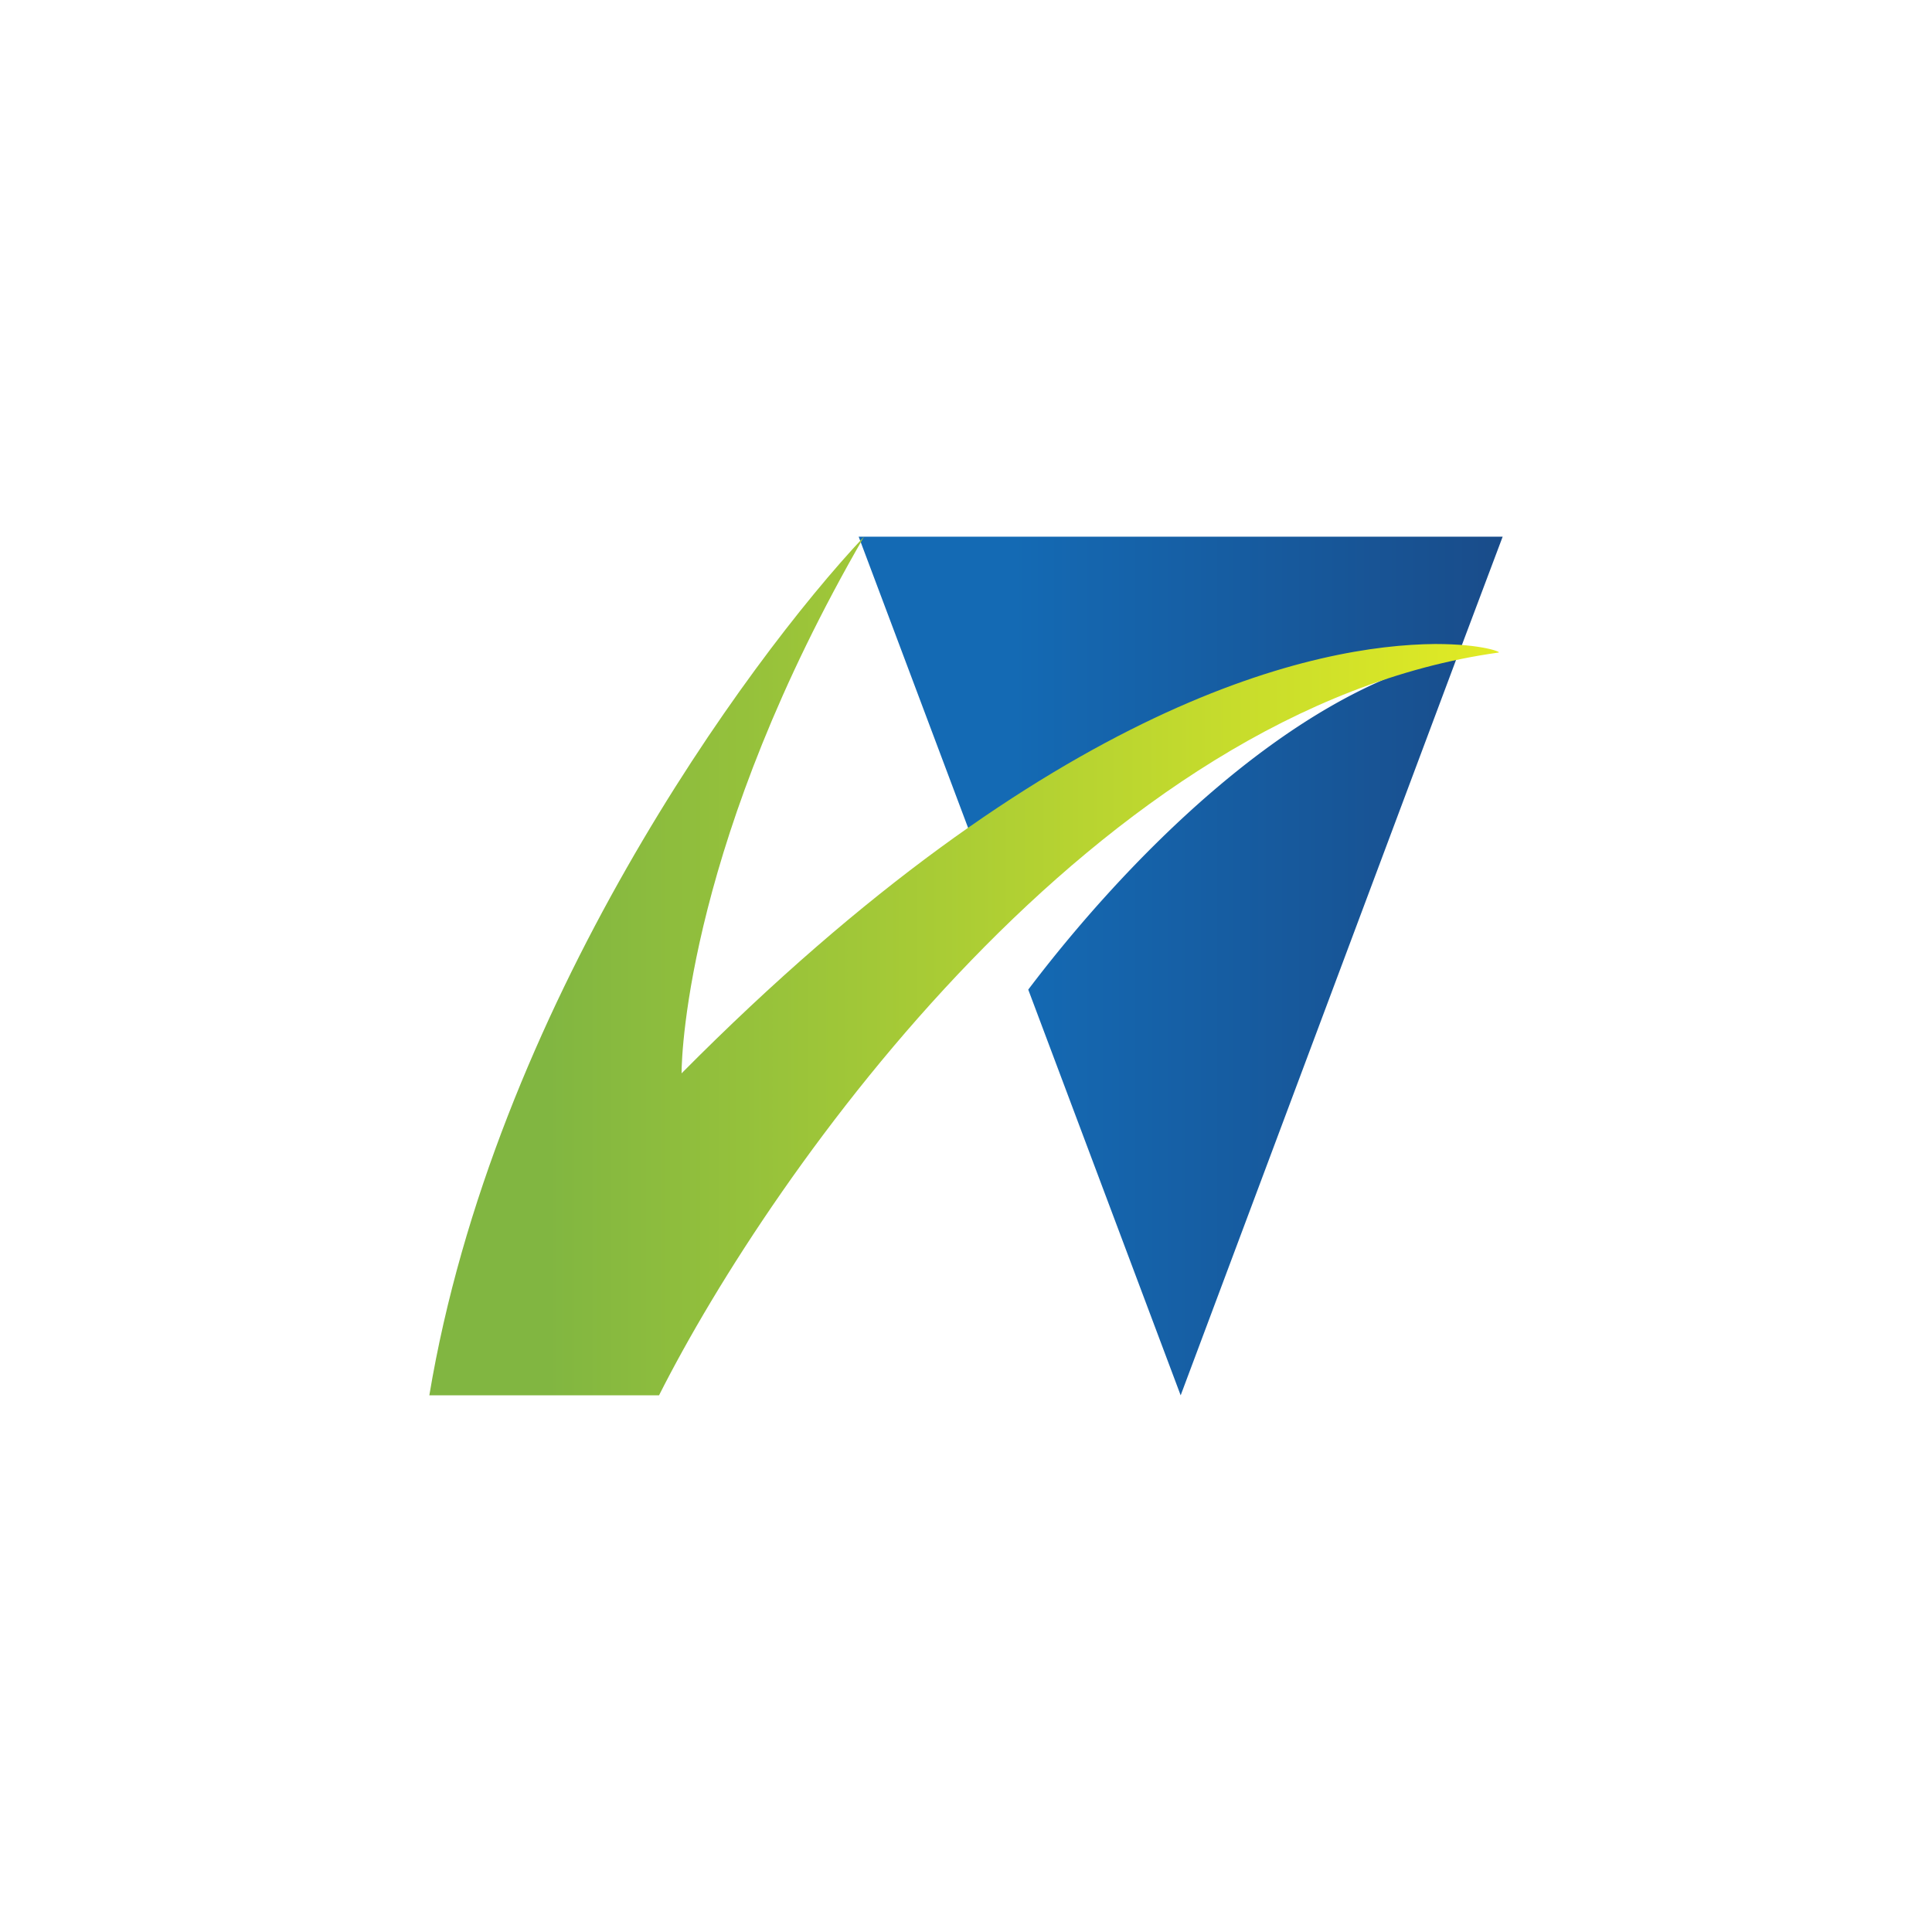
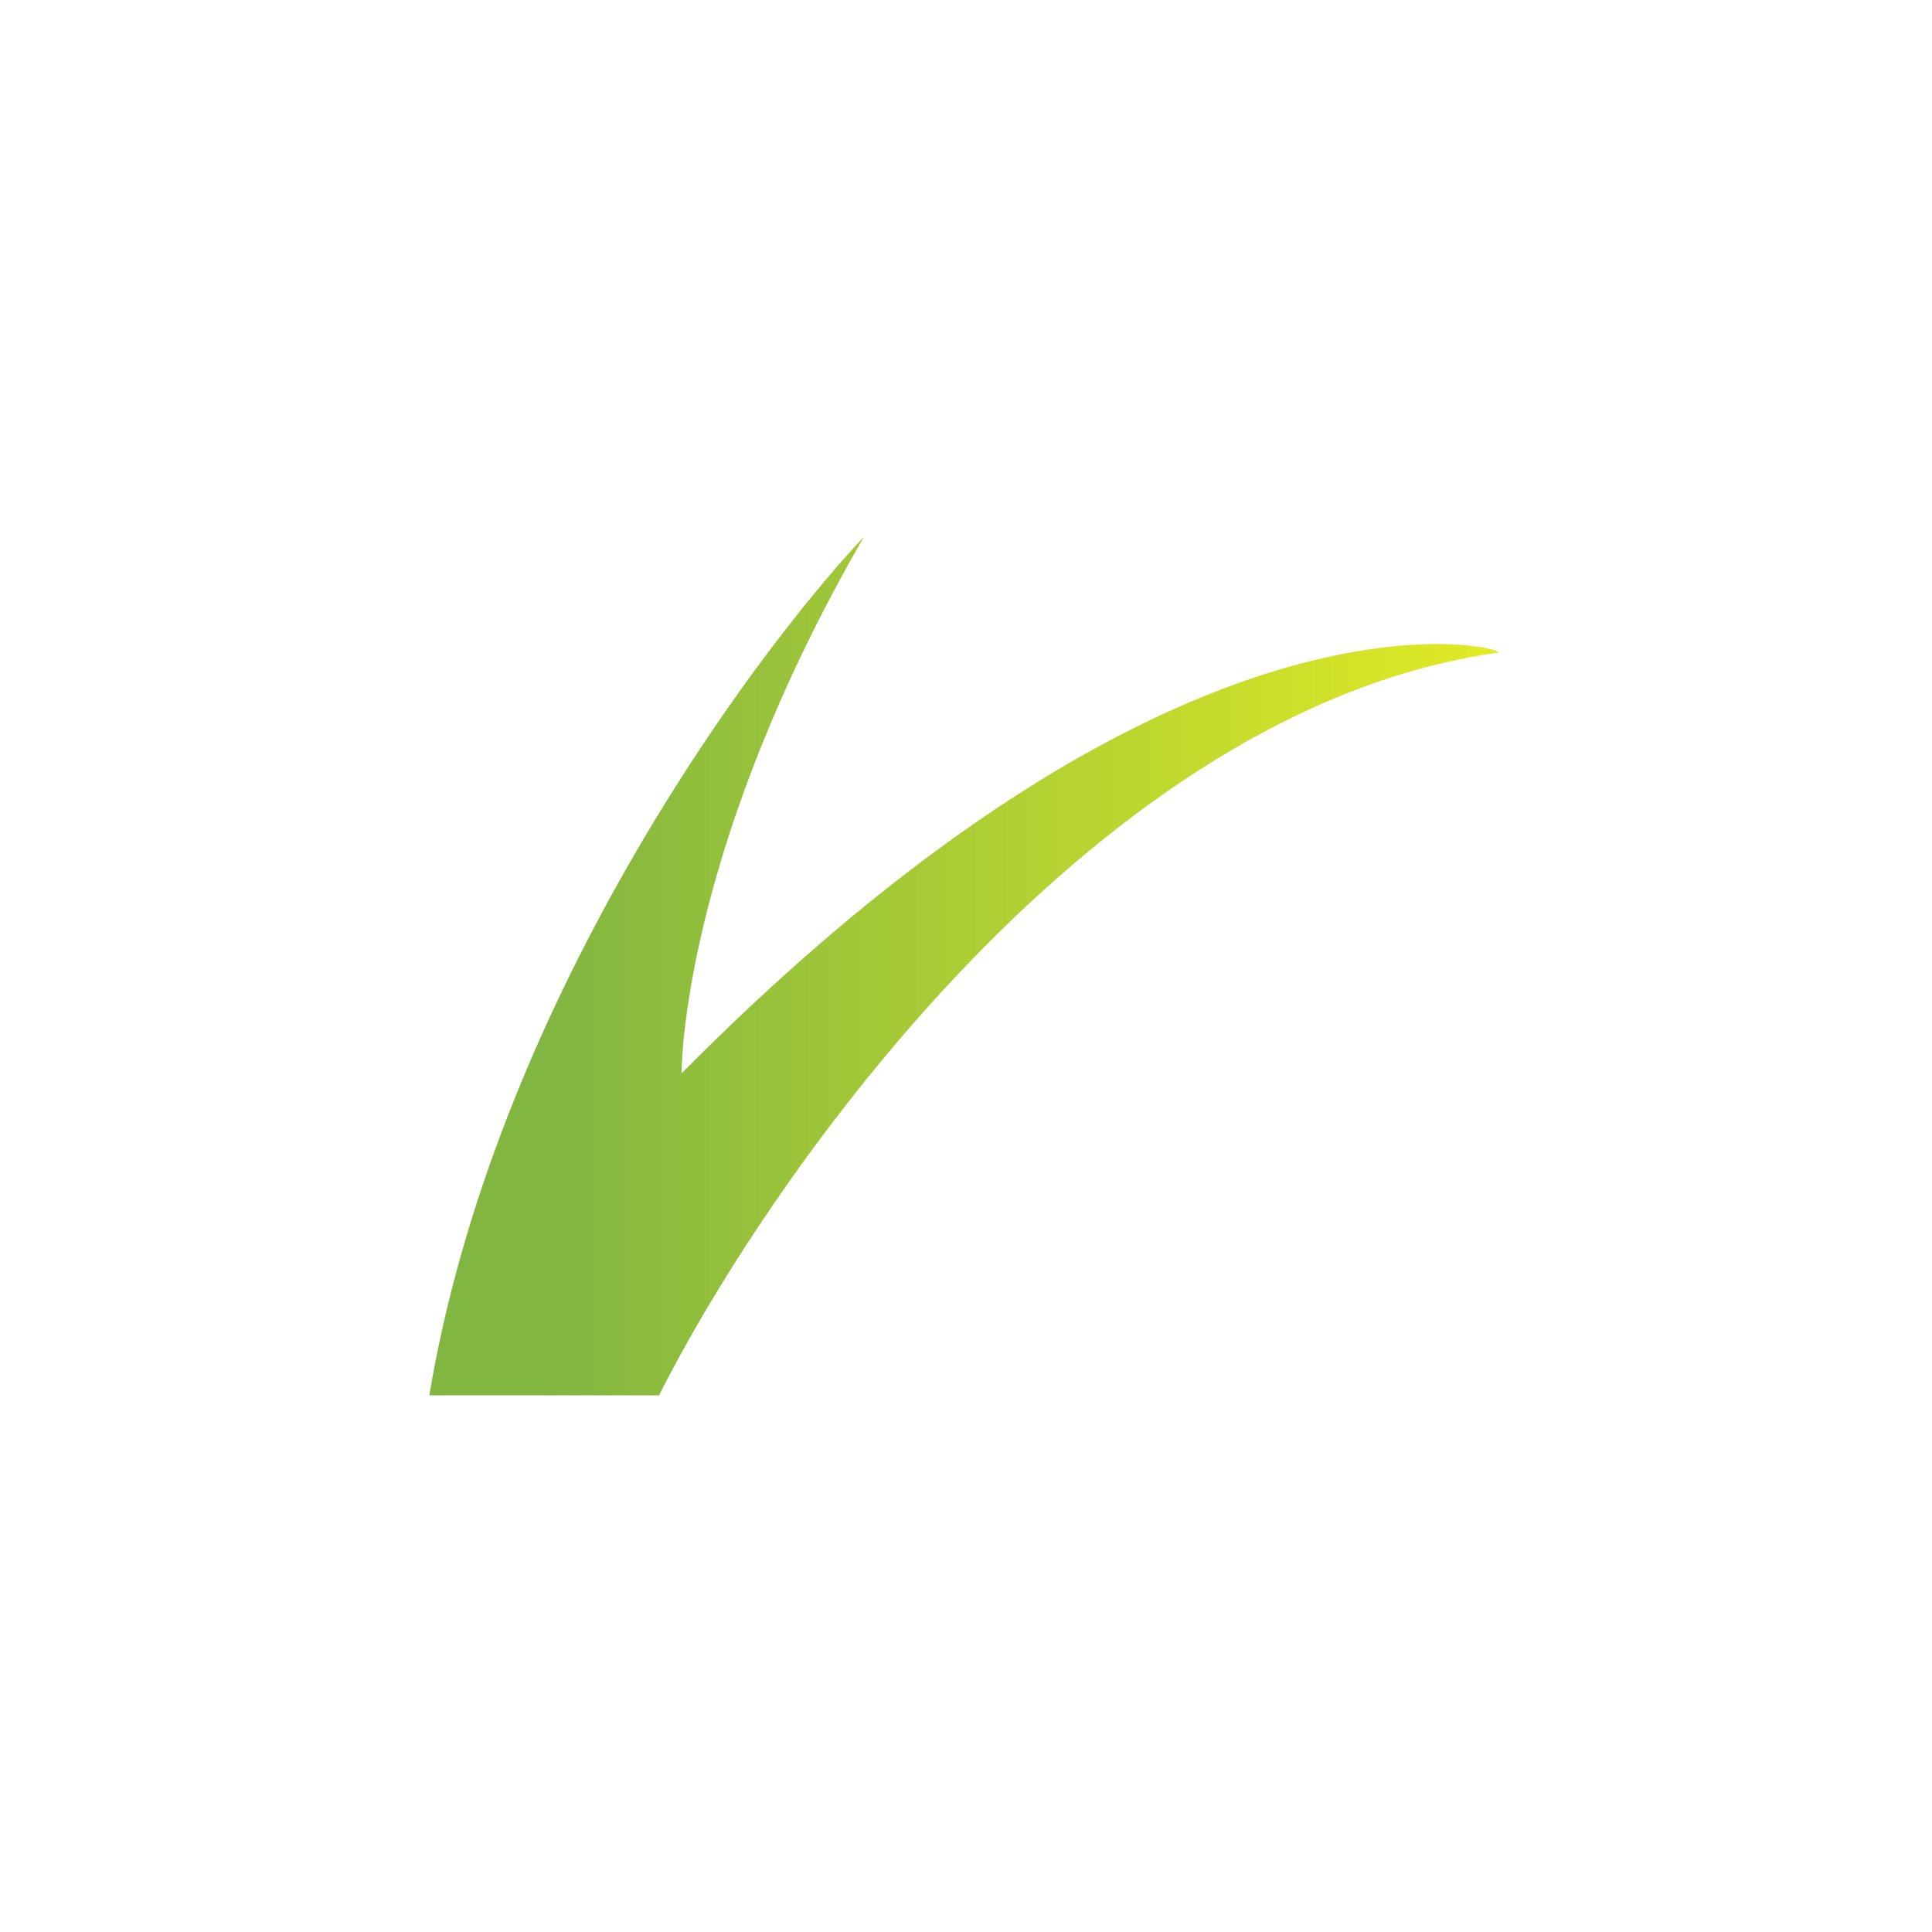
<svg xmlns="http://www.w3.org/2000/svg" width="18" height="18">
-   <path fill="url(#a)" d="M13.58 6.11 11 13 9.58 9.22c.87-1.15 2.4-2.75 3.95-3.1h.05Zm.04-.1L14 5H8l1.18 3.14a8.63 8.63 0 0 1 4.44-2.12Z" />
  <path fill="url(#b)" d="M4 13c.6-3.6 2.95-6.83 4.05-8-1.62 2.8-1.7 4.78-1.7 5 3.47-3.5 5.93-3.99 7.02-4 .45 0 .63.08.59.08C10.23 6.6 7.2 10.9 6.14 13z" />
  <defs>
    <linearGradient id="a" x1="14" x2="8" y1="5" y2="5" gradientUnits="userSpaceOnUse">
      <stop stop-color="#194C8A" />
      <stop offset=".76" stop-color="#146AB4" />
    </linearGradient>
    <linearGradient id="b" x1="13.99" x2="4" y1="6.04" y2="6.04" gradientUnits="userSpaceOnUse">
      <stop stop-color="#E2EB24" />
      <stop offset=".89" stop-color="#81B641" />
    </linearGradient>
  </defs>
</svg>